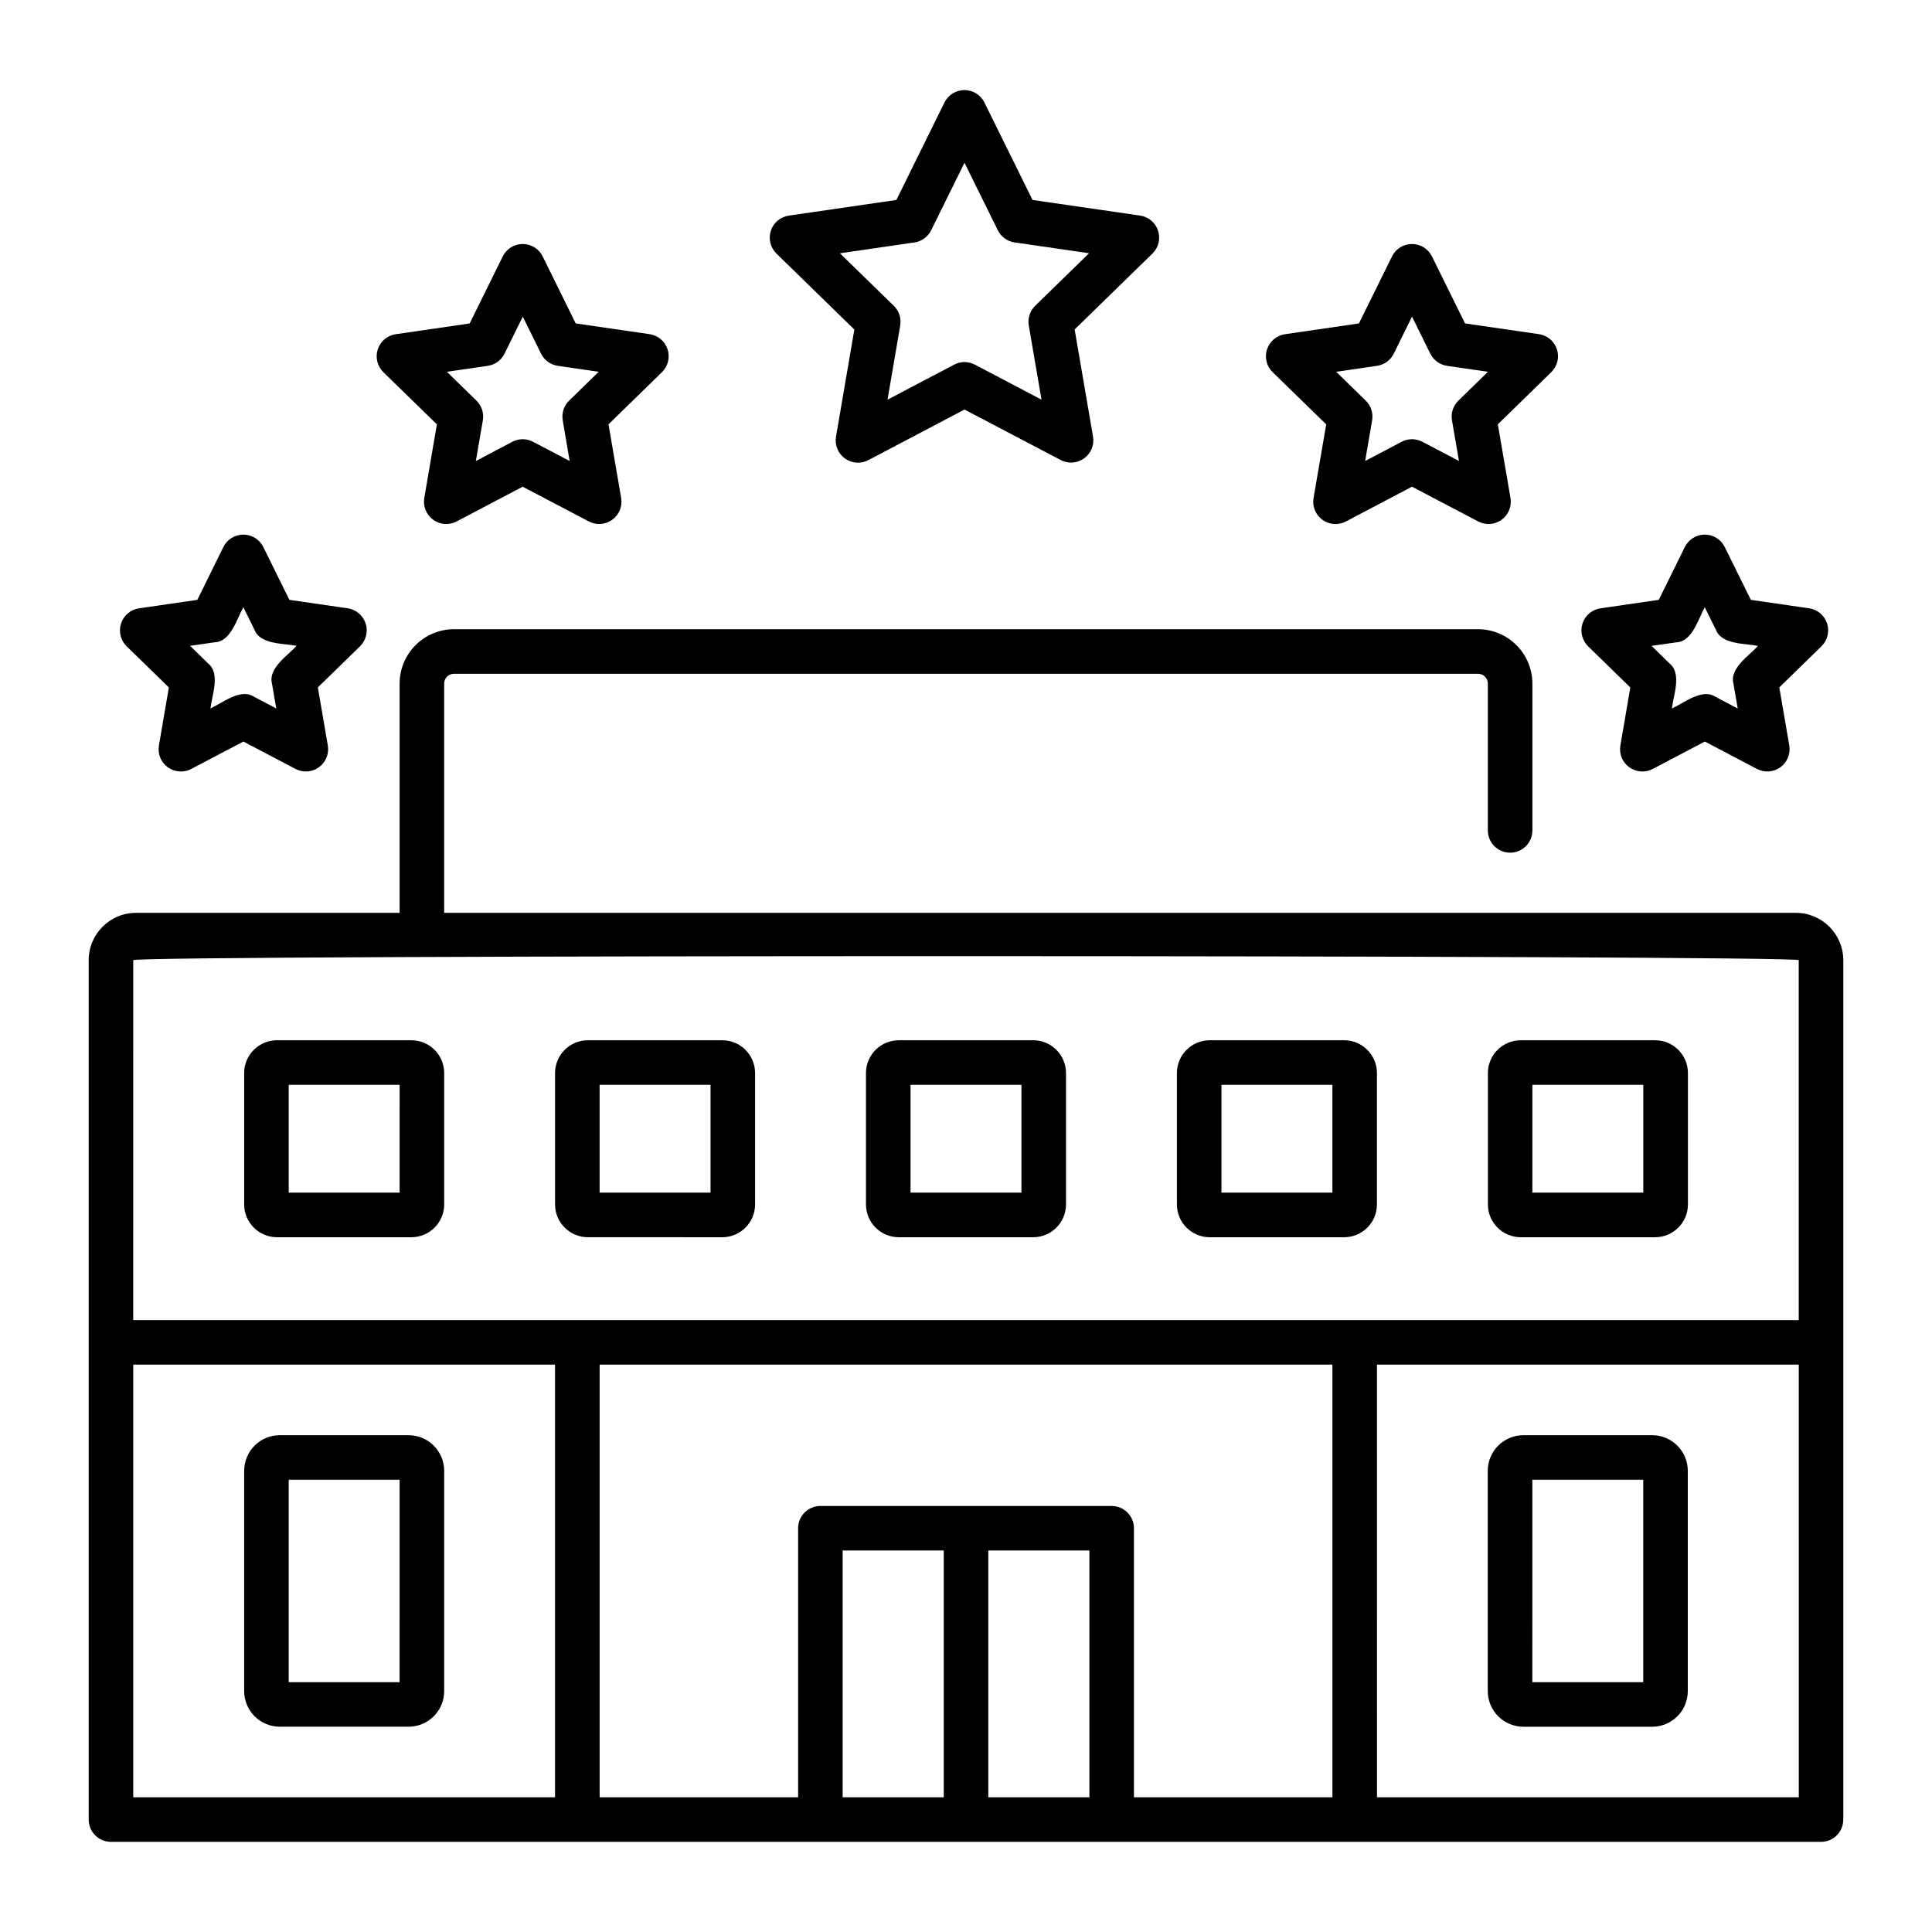
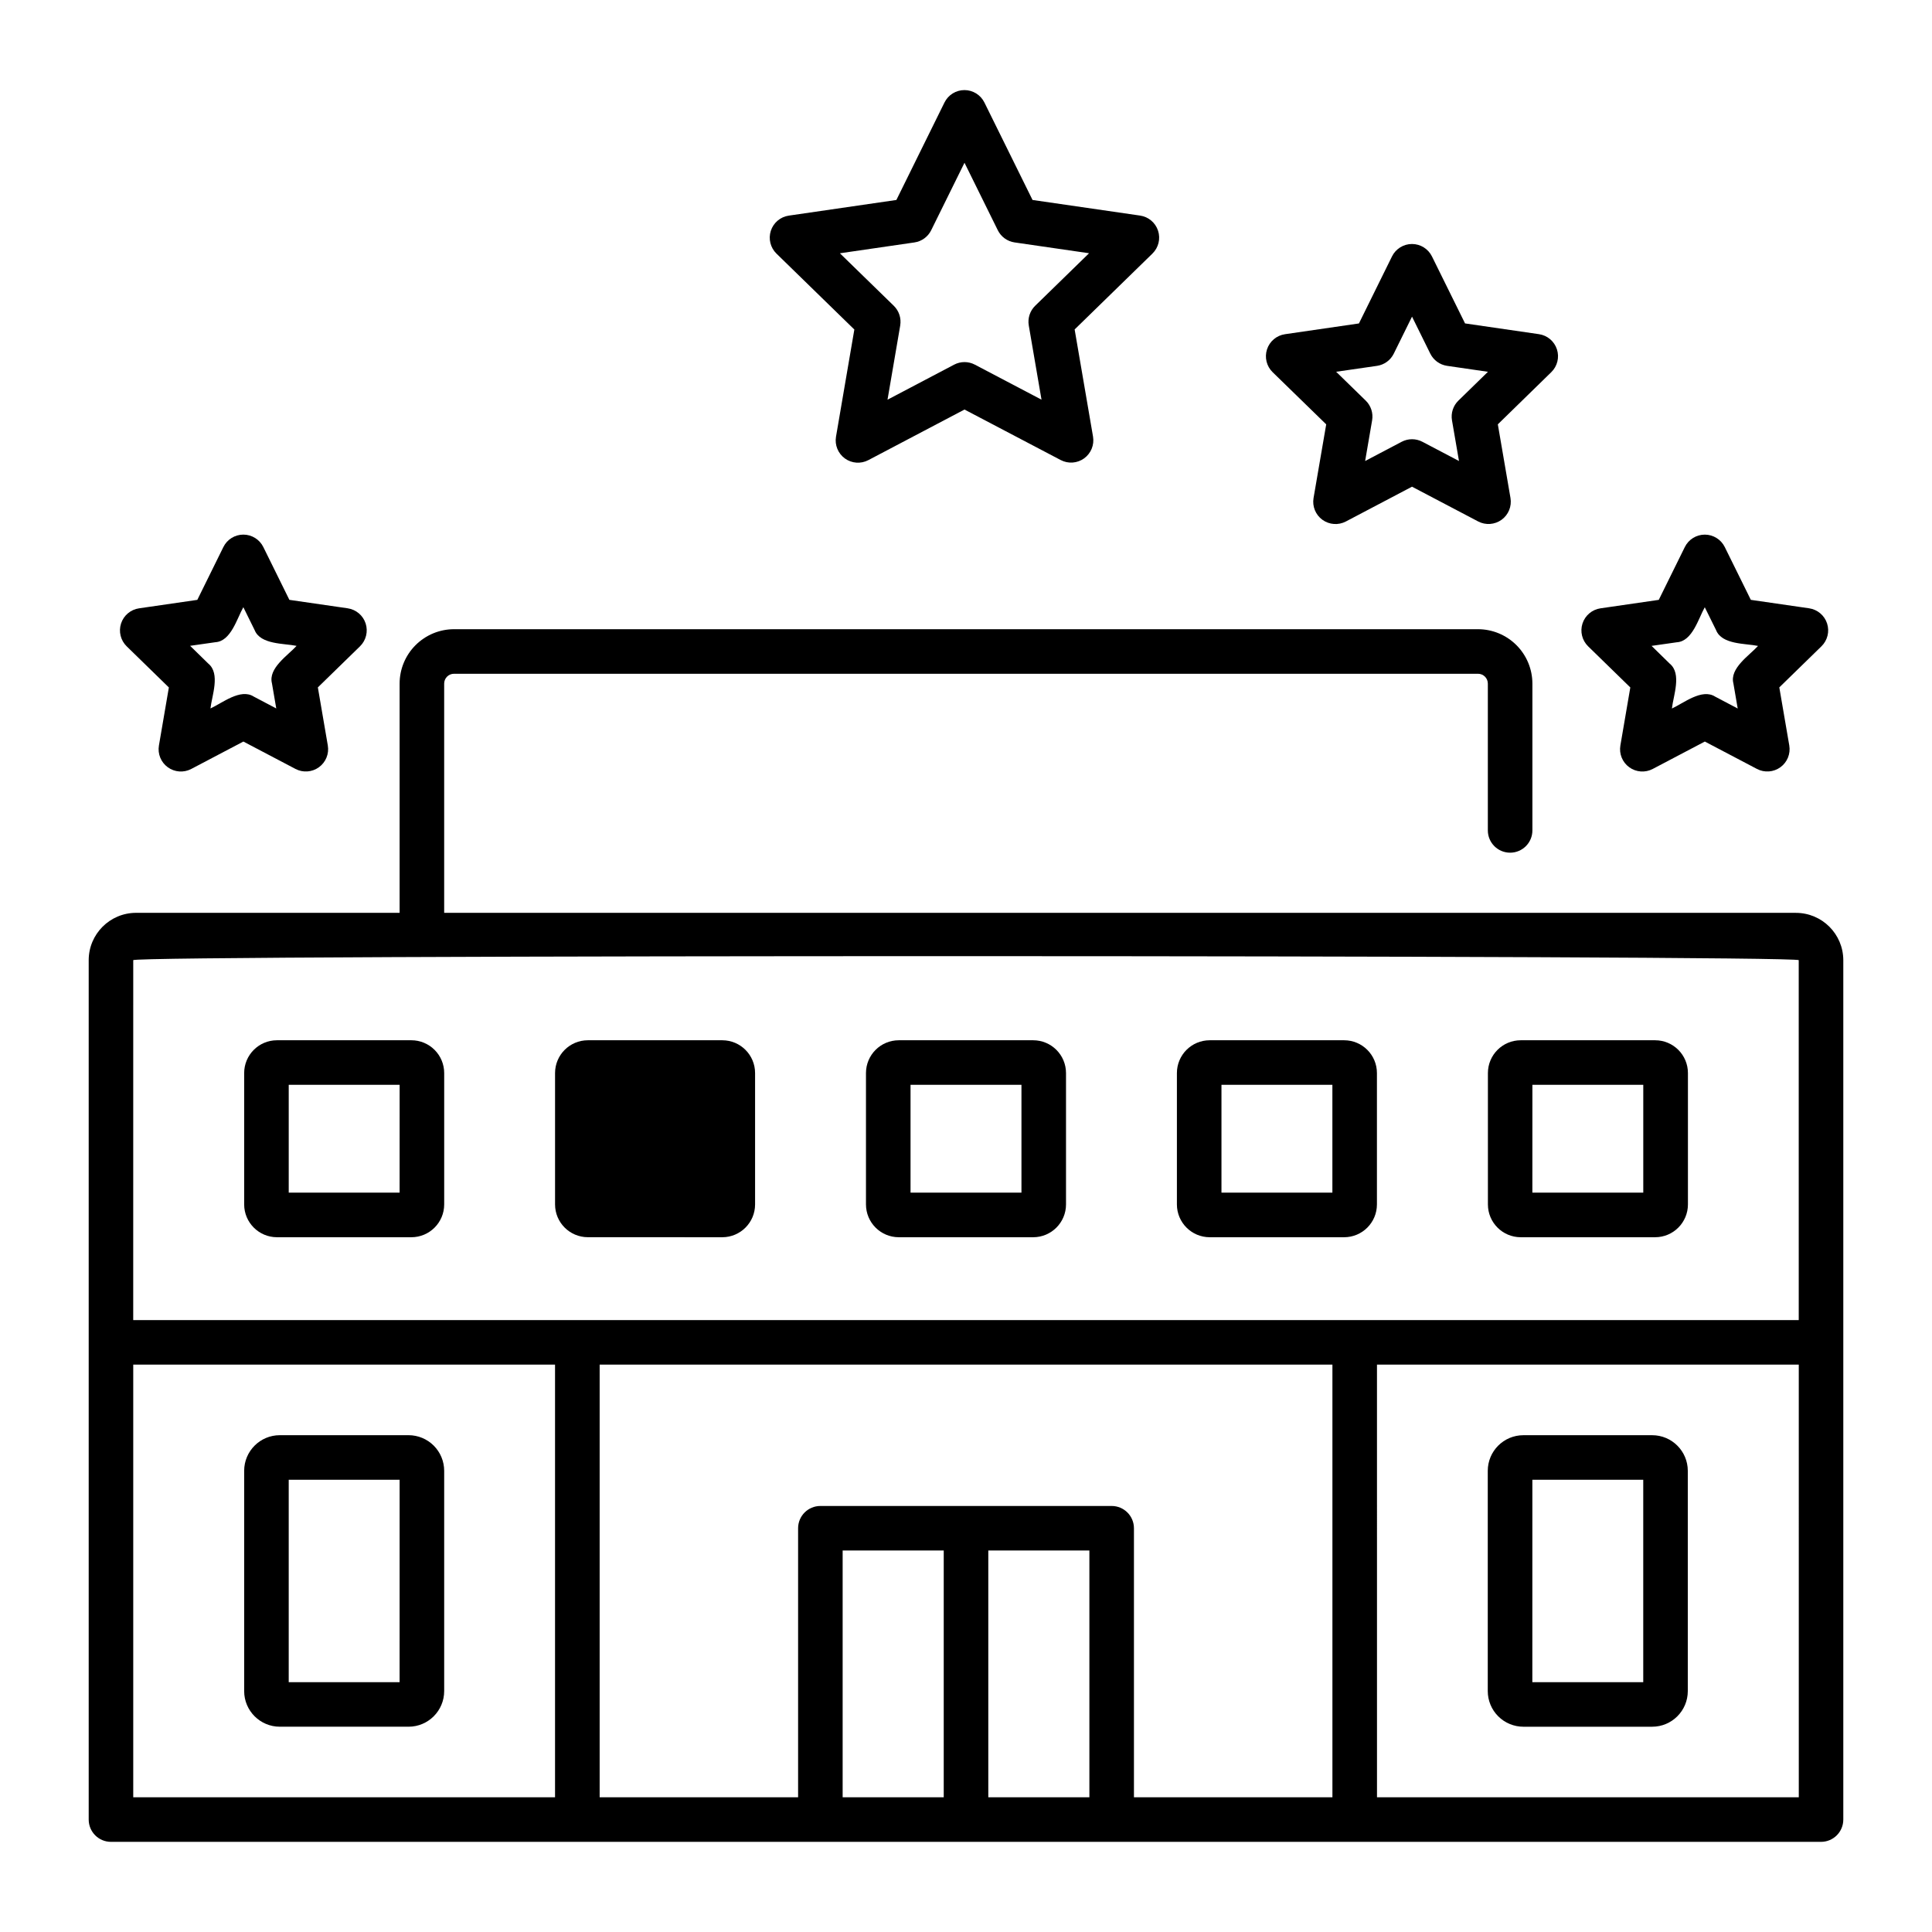
<svg xmlns="http://www.w3.org/2000/svg" fill="#000000" width="800px" height="800px" version="1.1" viewBox="144 144 512 512">
  <g>
    <path d="m370.41 231.33-4.859 28.387c-0.379 2.215 0.531 4.453 2.348 5.777 1.82 1.32 4.231 1.492 6.223 0.445l25.48-13.406 25.492 13.383c1.992 1.047 4.402 0.871 6.219-0.449 1.816-1.324 2.727-3.562 2.348-5.777l-4.871-28.383 20.621-20.109h-0.004c1.609-1.57 2.188-3.914 1.492-6.051-0.695-2.137-2.543-3.695-4.766-4.016l-28.5-4.137-12.754-25.828c-0.996-2.016-3.047-3.293-5.293-3.293s-4.301 1.277-5.293 3.293l-12.742 25.828-28.504 4.148c-2.227 0.32-4.074 1.879-4.769 4.019-0.691 2.137-0.113 4.484 1.496 6.051zm15.918-23.082c1.922-0.277 3.586-1.488 4.445-3.231l8.828-17.883 8.828 17.887v-0.004c0.859 1.742 2.523 2.949 4.449 3.227l19.734 2.867-14.281 13.922c-1.391 1.355-2.023 3.312-1.695 5.227l3.375 19.656-17.656-9.277c-1.723-0.91-3.785-0.91-5.508 0l-17.648 9.285 3.367-19.66h-0.004c0.328-1.914-0.309-3.867-1.695-5.223l-14.285-13.918z" />
    <path d="m495.46 256.46-3.356 19.516c-0.379 2.215 0.531 4.453 2.348 5.773 1.82 1.32 4.231 1.496 6.219 0.449l17.523-9.219 17.531 9.211c1.988 1.043 4.398 0.867 6.219-0.453 1.816-1.32 2.727-3.559 2.348-5.769l-3.352-19.516 14.168-13.828c1.609-1.57 2.188-3.914 1.492-6.051-0.695-2.137-2.543-3.695-4.766-4.016l-19.582-2.848-8.766-17.75c-0.996-2.019-3.047-3.297-5.297-3.297s-4.301 1.277-5.297 3.297l-8.762 17.758-19.594 2.852c-2.223 0.32-4.07 1.879-4.766 4.016-0.695 2.141-0.113 4.488 1.496 6.055zm13.457-15.504c1.926-0.281 3.586-1.488 4.445-3.231l4.84-9.812 4.84 9.809h0.004c0.859 1.742 2.523 2.949 4.445 3.231l10.832 1.574-7.836 7.644c-1.391 1.355-2.023 3.309-1.695 5.223l1.855 10.777-9.688-5.09c-1.727-0.91-3.789-0.91-5.512 0l-9.672 5.09 1.852-10.785c0.328-1.914-0.309-3.867-1.699-5.223l-7.836-7.641z" />
-     <path d="m259.78 256.46-3.34 19.516c-0.375 2.211 0.531 4.441 2.348 5.762 1.812 1.32 4.215 1.496 6.203 0.461l17.523-9.219 17.531 9.211c1.988 1.043 4.398 0.867 6.215-0.453 1.82-1.32 2.731-3.559 2.352-5.769l-3.352-19.516 14.168-13.828c1.605-1.566 2.184-3.914 1.492-6.047-0.691-2.137-2.539-3.695-4.762-4.019l-19.594-2.848-8.746-17.75c-0.992-2.019-3.047-3.297-5.293-3.297-2.25 0-4.305 1.277-5.297 3.297l-8.762 17.758-19.594 2.852c-2.223 0.32-4.074 1.879-4.766 4.016-0.695 2.141-0.113 4.488 1.496 6.055zm13.477-15.504c1.926-0.281 3.586-1.488 4.445-3.231l4.84-9.812 4.844 9.809h0.004c0.859 1.742 2.519 2.949 4.441 3.231l10.832 1.574-7.836 7.644c-1.391 1.355-2.023 3.309-1.695 5.223l1.832 10.777-9.688-5.09h0.004c-1.727-0.91-3.789-0.91-5.512 0l-9.66 5.09 1.852-10.785c0.324-1.914-0.309-3.867-1.703-5.223l-7.836-7.641z" />
    <path d="m576.05 326.18-2.633 15.379v-0.004c-0.379 2.219 0.531 4.457 2.352 5.777 1.816 1.32 4.231 1.496 6.219 0.449l13.809-7.262 13.816 7.258h-0.004c1.992 1.043 4.402 0.867 6.219-0.453 1.82-1.32 2.727-3.559 2.348-5.777l-2.641-15.379 11.172-10.895-0.004 0.004c1.609-1.57 2.188-3.918 1.492-6.055-0.695-2.137-2.543-3.691-4.766-4.016l-15.441-2.238-6.906-13.992c-0.996-2.016-3.047-3.293-5.293-3.293-2.25 0-4.301 1.277-5.297 3.293l-6.902 13.996-15.445 2.242c-2.223 0.324-4.07 1.883-4.766 4.019-0.695 2.137-0.113 4.484 1.496 6.055zm12.309-11.969c4.164-0.242 5.754-6.348 7.426-9.281l2.992 6.051c1.52 3.887 7.812 3.508 11.121 4.195-2.281 2.519-7.574 5.902-6.527 9.938l1.141 6.648-5.973-3.148c-3.516-2.25-8.391 1.75-11.465 3.148 0.367-3.383 2.668-9.215-0.562-11.875l-4.828-4.723z" />
    <path d="m188.75 326.18-2.633 15.379v-0.004c-0.383 2.219 0.531 4.457 2.348 5.777 1.82 1.32 4.231 1.496 6.219 0.449l13.812-7.262 13.812 7.258c1.988 1.043 4.398 0.867 6.215-0.453 1.82-1.32 2.731-3.559 2.348-5.777l-2.637-15.379 11.172-10.891c1.605-1.57 2.184-3.918 1.492-6.055-0.695-2.137-2.543-3.691-4.769-4.016l-15.441-2.238-6.906-13.992c-0.992-2.019-3.047-3.297-5.297-3.297-2.246 0-4.301 1.277-5.293 3.297l-6.902 13.996-15.441 2.242h-0.004c-2.223 0.324-4.07 1.883-4.766 4.019-0.695 2.137-0.113 4.484 1.496 6.055zm12.309-11.984c4.168-0.242 5.754-6.348 7.43-9.281l2.984 6.051c1.523 3.887 7.816 3.512 11.125 4.195-2.281 2.519-7.574 5.902-6.527 9.938l1.141 6.648-5.973-3.148c-3.512-2.25-8.387 1.75-11.465 3.148 0.371-3.383 2.672-9.215-0.559-11.875l-4.832-4.723z" />
    <path d="m252.26 524.34h-34.105c-5.219 0-9.449 4.231-9.449 9.449v58.363c0 5.215 4.231 9.445 9.449 9.445h34.113c5.215 0 9.445-4.231 9.445-9.445v-58.363c0-2.508-0.996-4.914-2.769-6.684-1.773-1.773-4.18-2.766-6.684-2.766zm-2.363 65.449h-29.383v-53.641h29.391z" />
    <path d="m547.73 601.6h34.109c5.215 0 9.445-4.231 9.445-9.445v-58.363c0-5.219-4.231-9.449-9.445-9.449h-34.117c-5.219 0-9.449 4.231-9.449 9.449v58.363c0 2.504 0.996 4.91 2.769 6.68 1.773 1.773 4.18 2.766 6.688 2.766zm2.363-65.449h29.383v53.641h-29.391z" />
    <path d="m619.95 385.91h-358.24v-60.75c0-1.438 1.168-2.606 2.606-2.606h271.37c1.438 0 2.606 1.168 2.606 2.606v38.906c0 3.262 2.644 5.906 5.906 5.906 3.258 0 5.902-2.644 5.902-5.906v-38.906c-0.004-3.824-1.523-7.484-4.227-10.188-2.703-2.703-6.363-4.223-10.188-4.227h-271.37c-3.82 0.004-7.484 1.523-10.188 4.227-2.703 2.703-4.223 6.363-4.227 10.188v60.75h-69.852c-6.926 0.012-12.535 5.621-12.543 12.547v227.75-0.004c0 3.262 2.641 5.906 5.902 5.906h453.18c3.262 0 5.906-2.644 5.906-5.906v-227.74c-0.012-6.926-5.621-12.535-12.547-12.547zm-440.64 12.547c-0.395-1.469 441.43-1.379 441.37 0l0.004 95.375h-441.38zm0 107.18h111.78v114.66h-111.78zm188 114.66v-65.395h26.789v65.395zm38.598 0v-65.395h26.789v65.395zm38.598 0v-71.297c0-3.262-2.644-5.902-5.906-5.902h-77.191c-3.262 0-5.906 2.641-5.906 5.902v71.297h-52.59v-114.66h194.19v114.66zm176.19 0h-111.78l-0.004-114.66h111.78z" />
    <path d="m253.02 419.68h-35.633c-4.797 0.008-8.68 3.898-8.68 8.695v34.816c0.008 4.793 3.894 8.68 8.688 8.688h35.633c4.797-0.008 8.68-3.894 8.688-8.688v-34.816c0-2.309-0.918-4.519-2.547-6.148-1.629-1.633-3.844-2.547-6.148-2.547zm-3.121 40.383h-29.383v-28.574h29.391z" />
-     <path d="m335.42 471.88c4.793-0.008 8.68-3.894 8.684-8.688v-34.816c0-4.801-3.887-8.691-8.684-8.695h-35.637c-4.797 0.004-8.684 3.891-8.688 8.688v34.816c0.004 4.793 3.891 8.68 8.688 8.688zm-32.516-40.391h29.395v28.574h-29.395z" />
+     <path d="m335.42 471.88c4.793-0.008 8.68-3.894 8.684-8.688v-34.816c0-4.801-3.887-8.691-8.684-8.695h-35.637c-4.797 0.004-8.684 3.891-8.688 8.688v34.816c0.004 4.793 3.891 8.68 8.688 8.688zm-32.516-40.391h29.395h-29.395z" />
    <path d="m382.18 471.88h35.637c4.793-0.008 8.68-3.894 8.688-8.688v-34.816c-0.004-4.801-3.891-8.691-8.688-8.695h-35.637c-4.797 0.004-8.684 3.891-8.688 8.688v34.816c0.004 4.797 3.891 8.688 8.688 8.695zm3.121-40.391h29.395v28.574h-29.395z" />
    <path d="m464.58 471.88h35.637c4.793-0.008 8.68-3.894 8.684-8.688v-34.816c0-4.801-3.887-8.691-8.684-8.695h-35.637c-4.801 0.004-8.688 3.894-8.688 8.695v34.816c0.008 4.793 3.891 8.68 8.688 8.688zm3.121-40.391h29.395v28.574h-29.395z" />
    <path d="m546.98 471.88h35.652c4.797-0.008 8.68-3.894 8.688-8.688v-34.816c0-4.801-3.887-8.691-8.688-8.695h-35.633c-4.797 0.004-8.684 3.891-8.688 8.688v34.816c0.004 4.789 3.879 8.676 8.668 8.695zm3.121-40.391h29.383v28.574h-29.391z" />
  </g>
</svg>